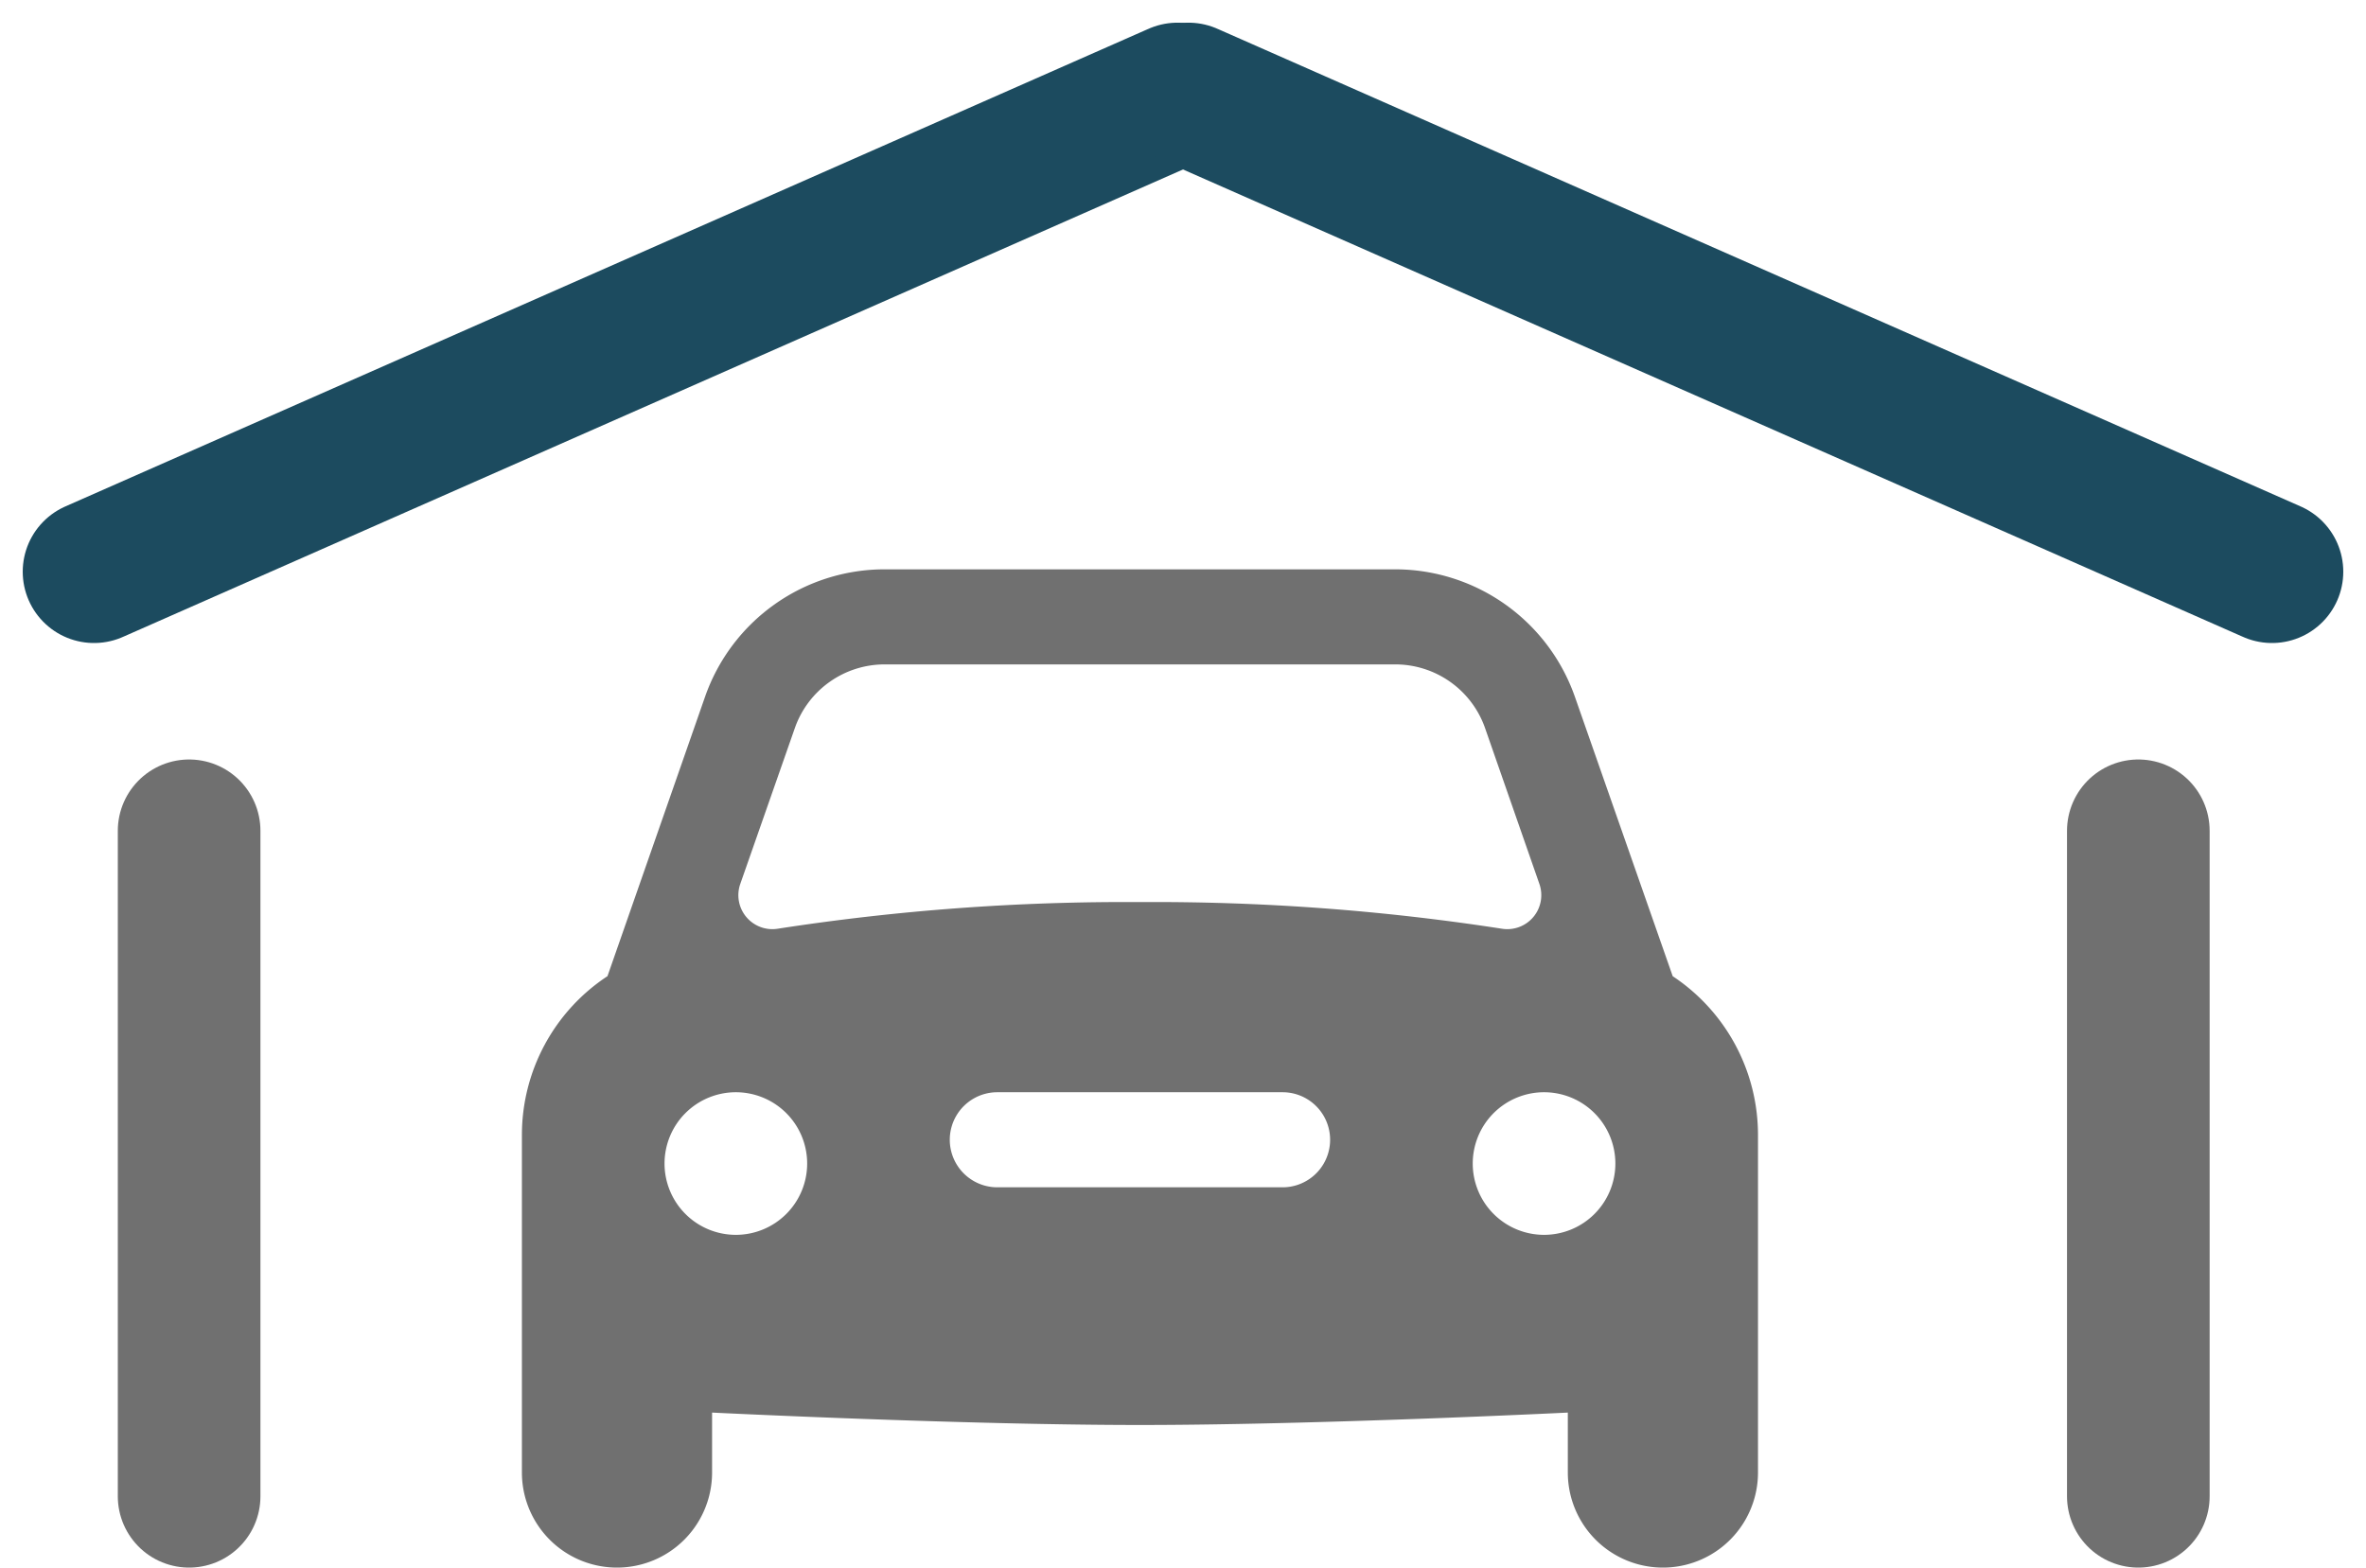
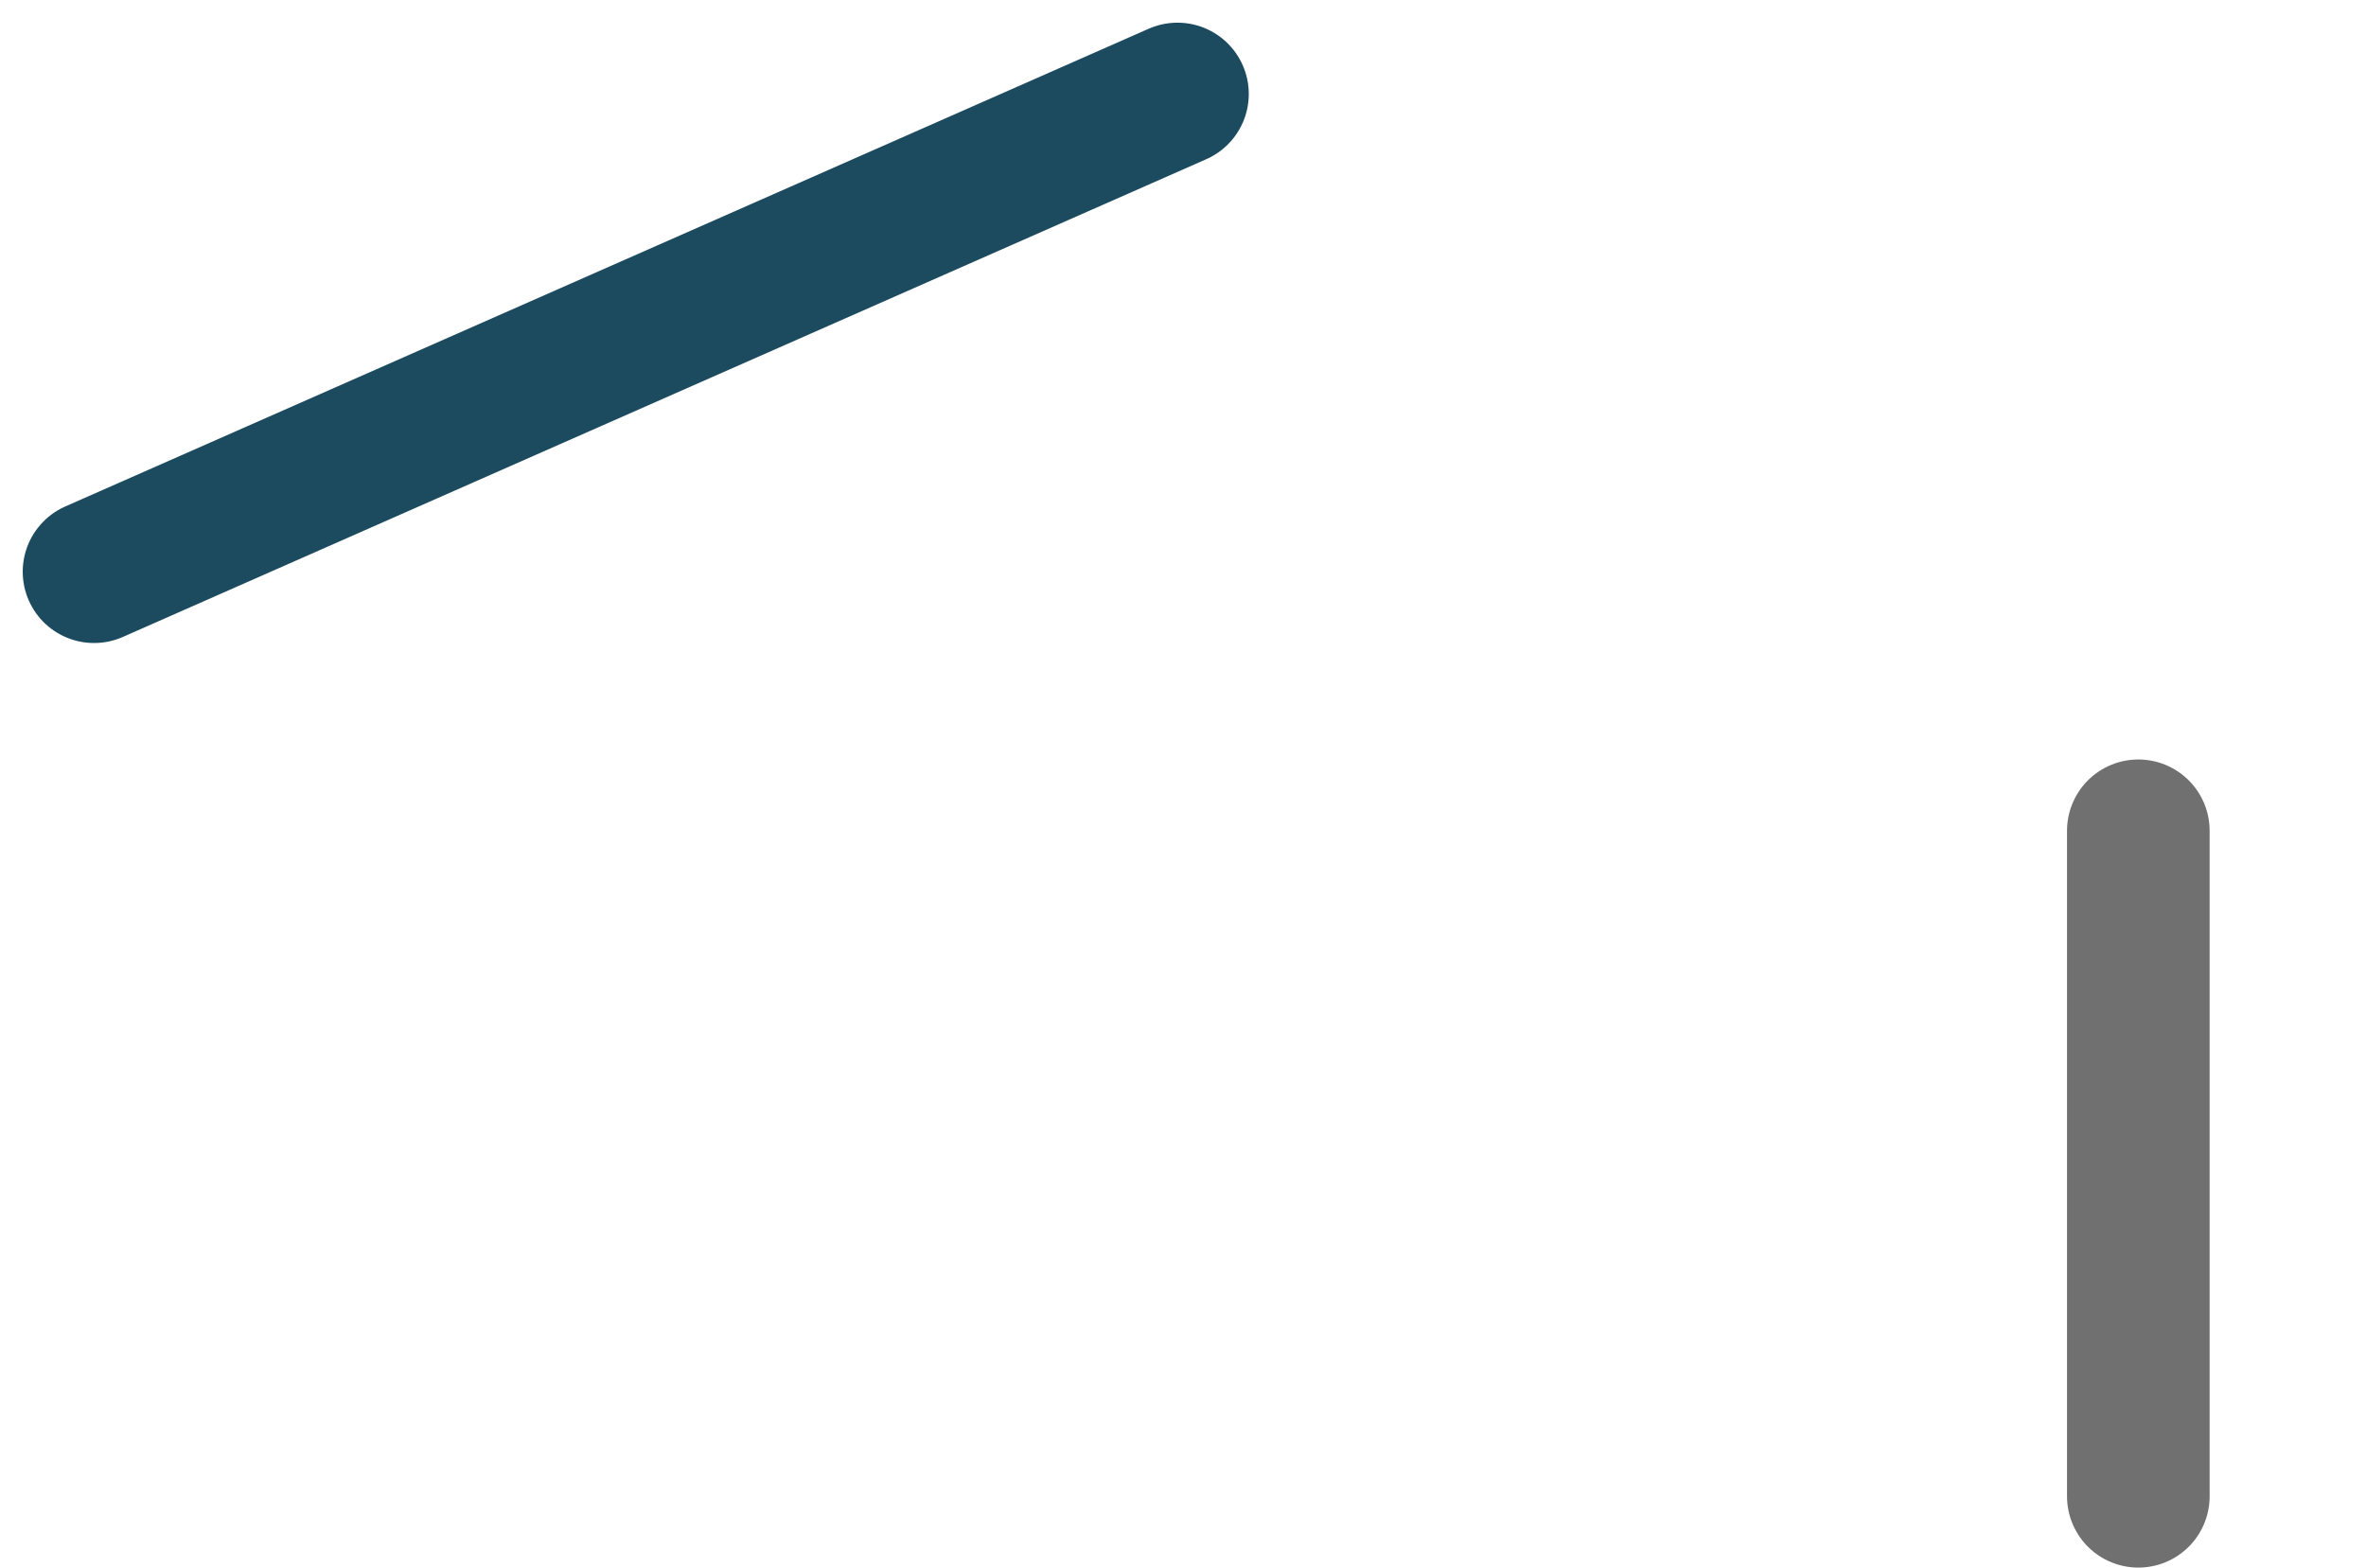
<svg xmlns="http://www.w3.org/2000/svg" width="49.767" height="32.978" viewBox="0 0 49.767 32.978">
  <g id="Group_8" data-name="Group 8" transform="translate(-645.022 -110.836)">
    <g id="Group_7" data-name="Group 7" transform="translate(647 112.813)">
      <line id="Line_1" data-name="Line 1" y1="10.05" x2="22.789" fill="none" stroke="#1c4b5f" stroke-linecap="round" stroke-width="3" />
-       <line id="Line_2" data-name="Line 2" x2="22.789" y2="10.05" transform="translate(23.022)" fill="none" stroke="#1c4b5f" stroke-linecap="round" stroke-width="3" />
    </g>
    <g id="Group_69" data-name="Group 69" transform="translate(-1)">
-       <path id="iconfinder_car_2639905" d="M26.206,12.559l-2.058-5.88A4.007,4.007,0,0,0,20.371,4H9.629A4,4,0,0,0,5.853,6.678L3.8,12.558A4,4,0,0,0,2,15.9V23a2,2,0,0,0,4,0V21.739S11.281,22,15,22s9-.261,9-.261V23a2,2,0,0,0,4,0V15.9A4.006,4.006,0,0,0,26.206,12.559ZM6.595,10.613,7.741,7.339A2,2,0,0,1,9.629,6H20.371a2,2,0,0,1,1.888,1.339L23.4,10.613a.715.715,0,0,1-.788.947A47.8,47.8,0,0,0,15,11a47.8,47.8,0,0,0-7.617.56A.715.715,0,0,1,6.595,10.613ZM6.5,18A1.5,1.5,0,1,1,8,16.5,1.5,1.5,0,0,1,6.5,18ZM18,17H12a1,1,0,0,1,0-2h6a1,1,0,0,1,0,2Zm5.5,1A1.5,1.5,0,1,1,25,16.5,1.5,1.5,0,0,1,23.5,18Z" transform="translate(655 118.813)" fill="#707070" />
      <g id="Group_68" data-name="Group 68" transform="translate(0.5)">
-         <line id="Line_47" data-name="Line 47" y1="14" transform="translate(649.5 128.313)" fill="none" stroke="#707070" stroke-linecap="round" stroke-width="3" />
        <line id="Line_48" data-name="Line 48" y1="14" transform="translate(690.5 128.313)" fill="none" stroke="#707070" stroke-linecap="round" stroke-width="3" />
      </g>
    </g>
  </g>
</svg>